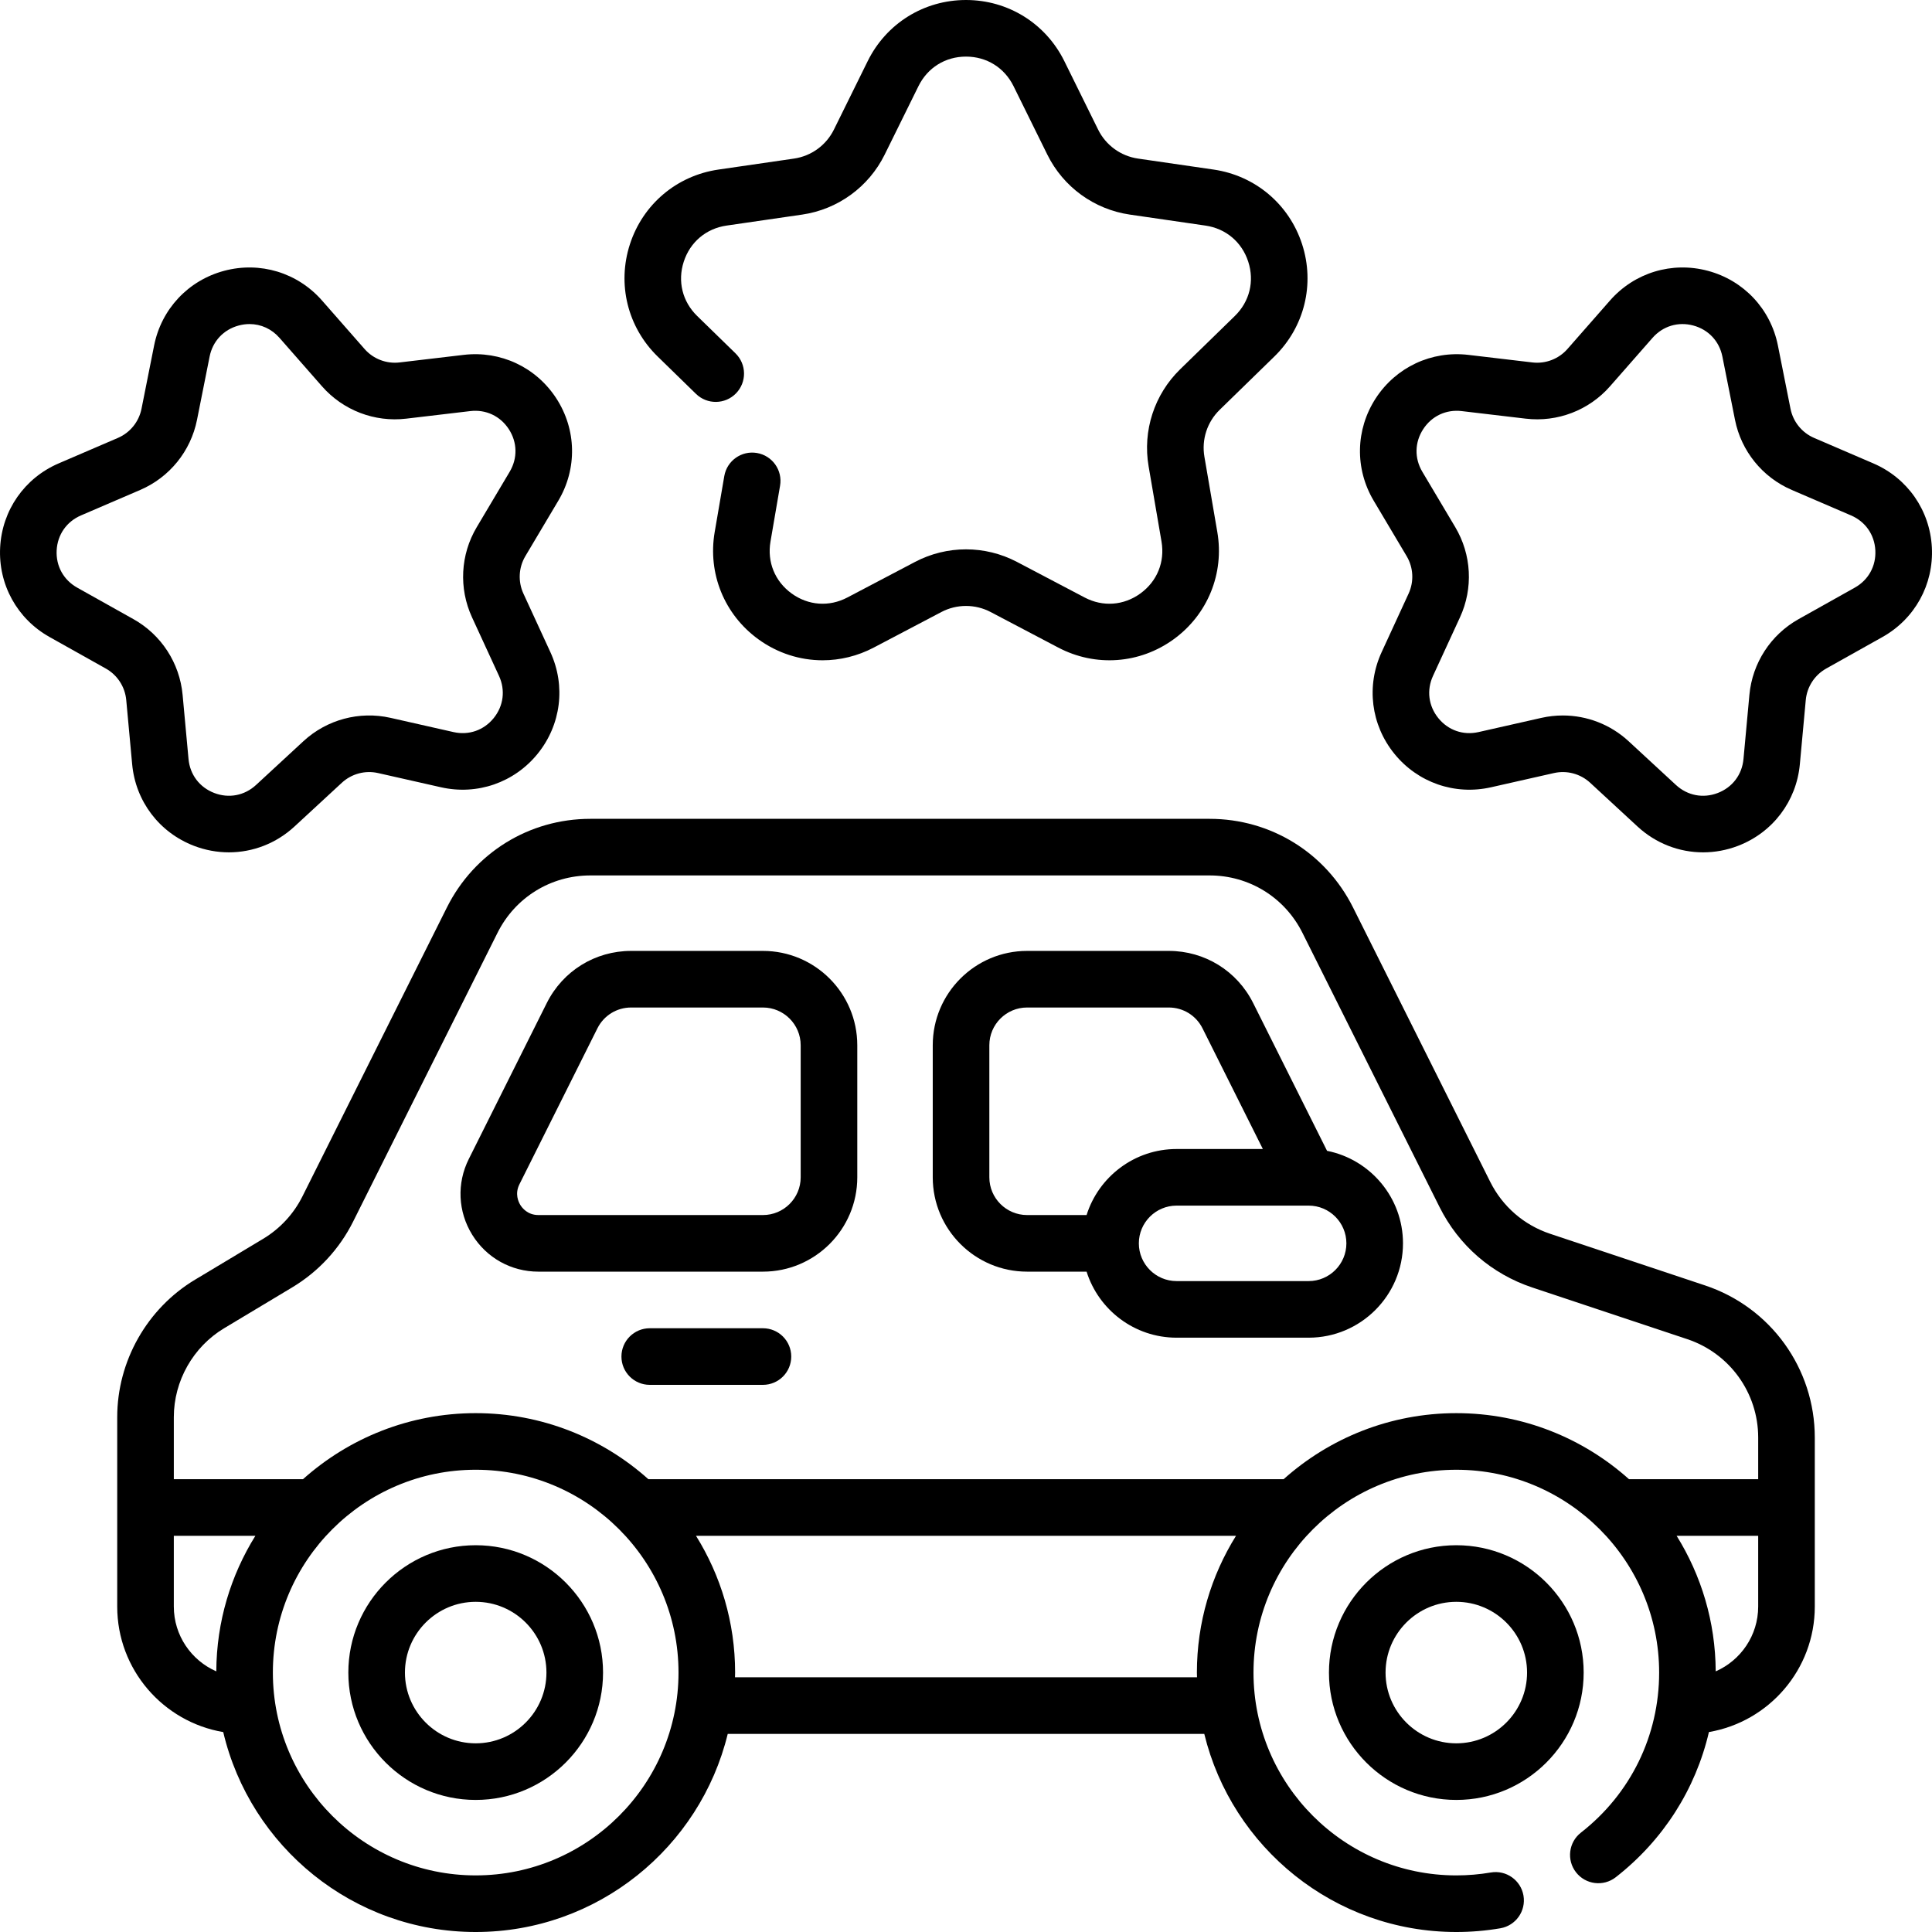
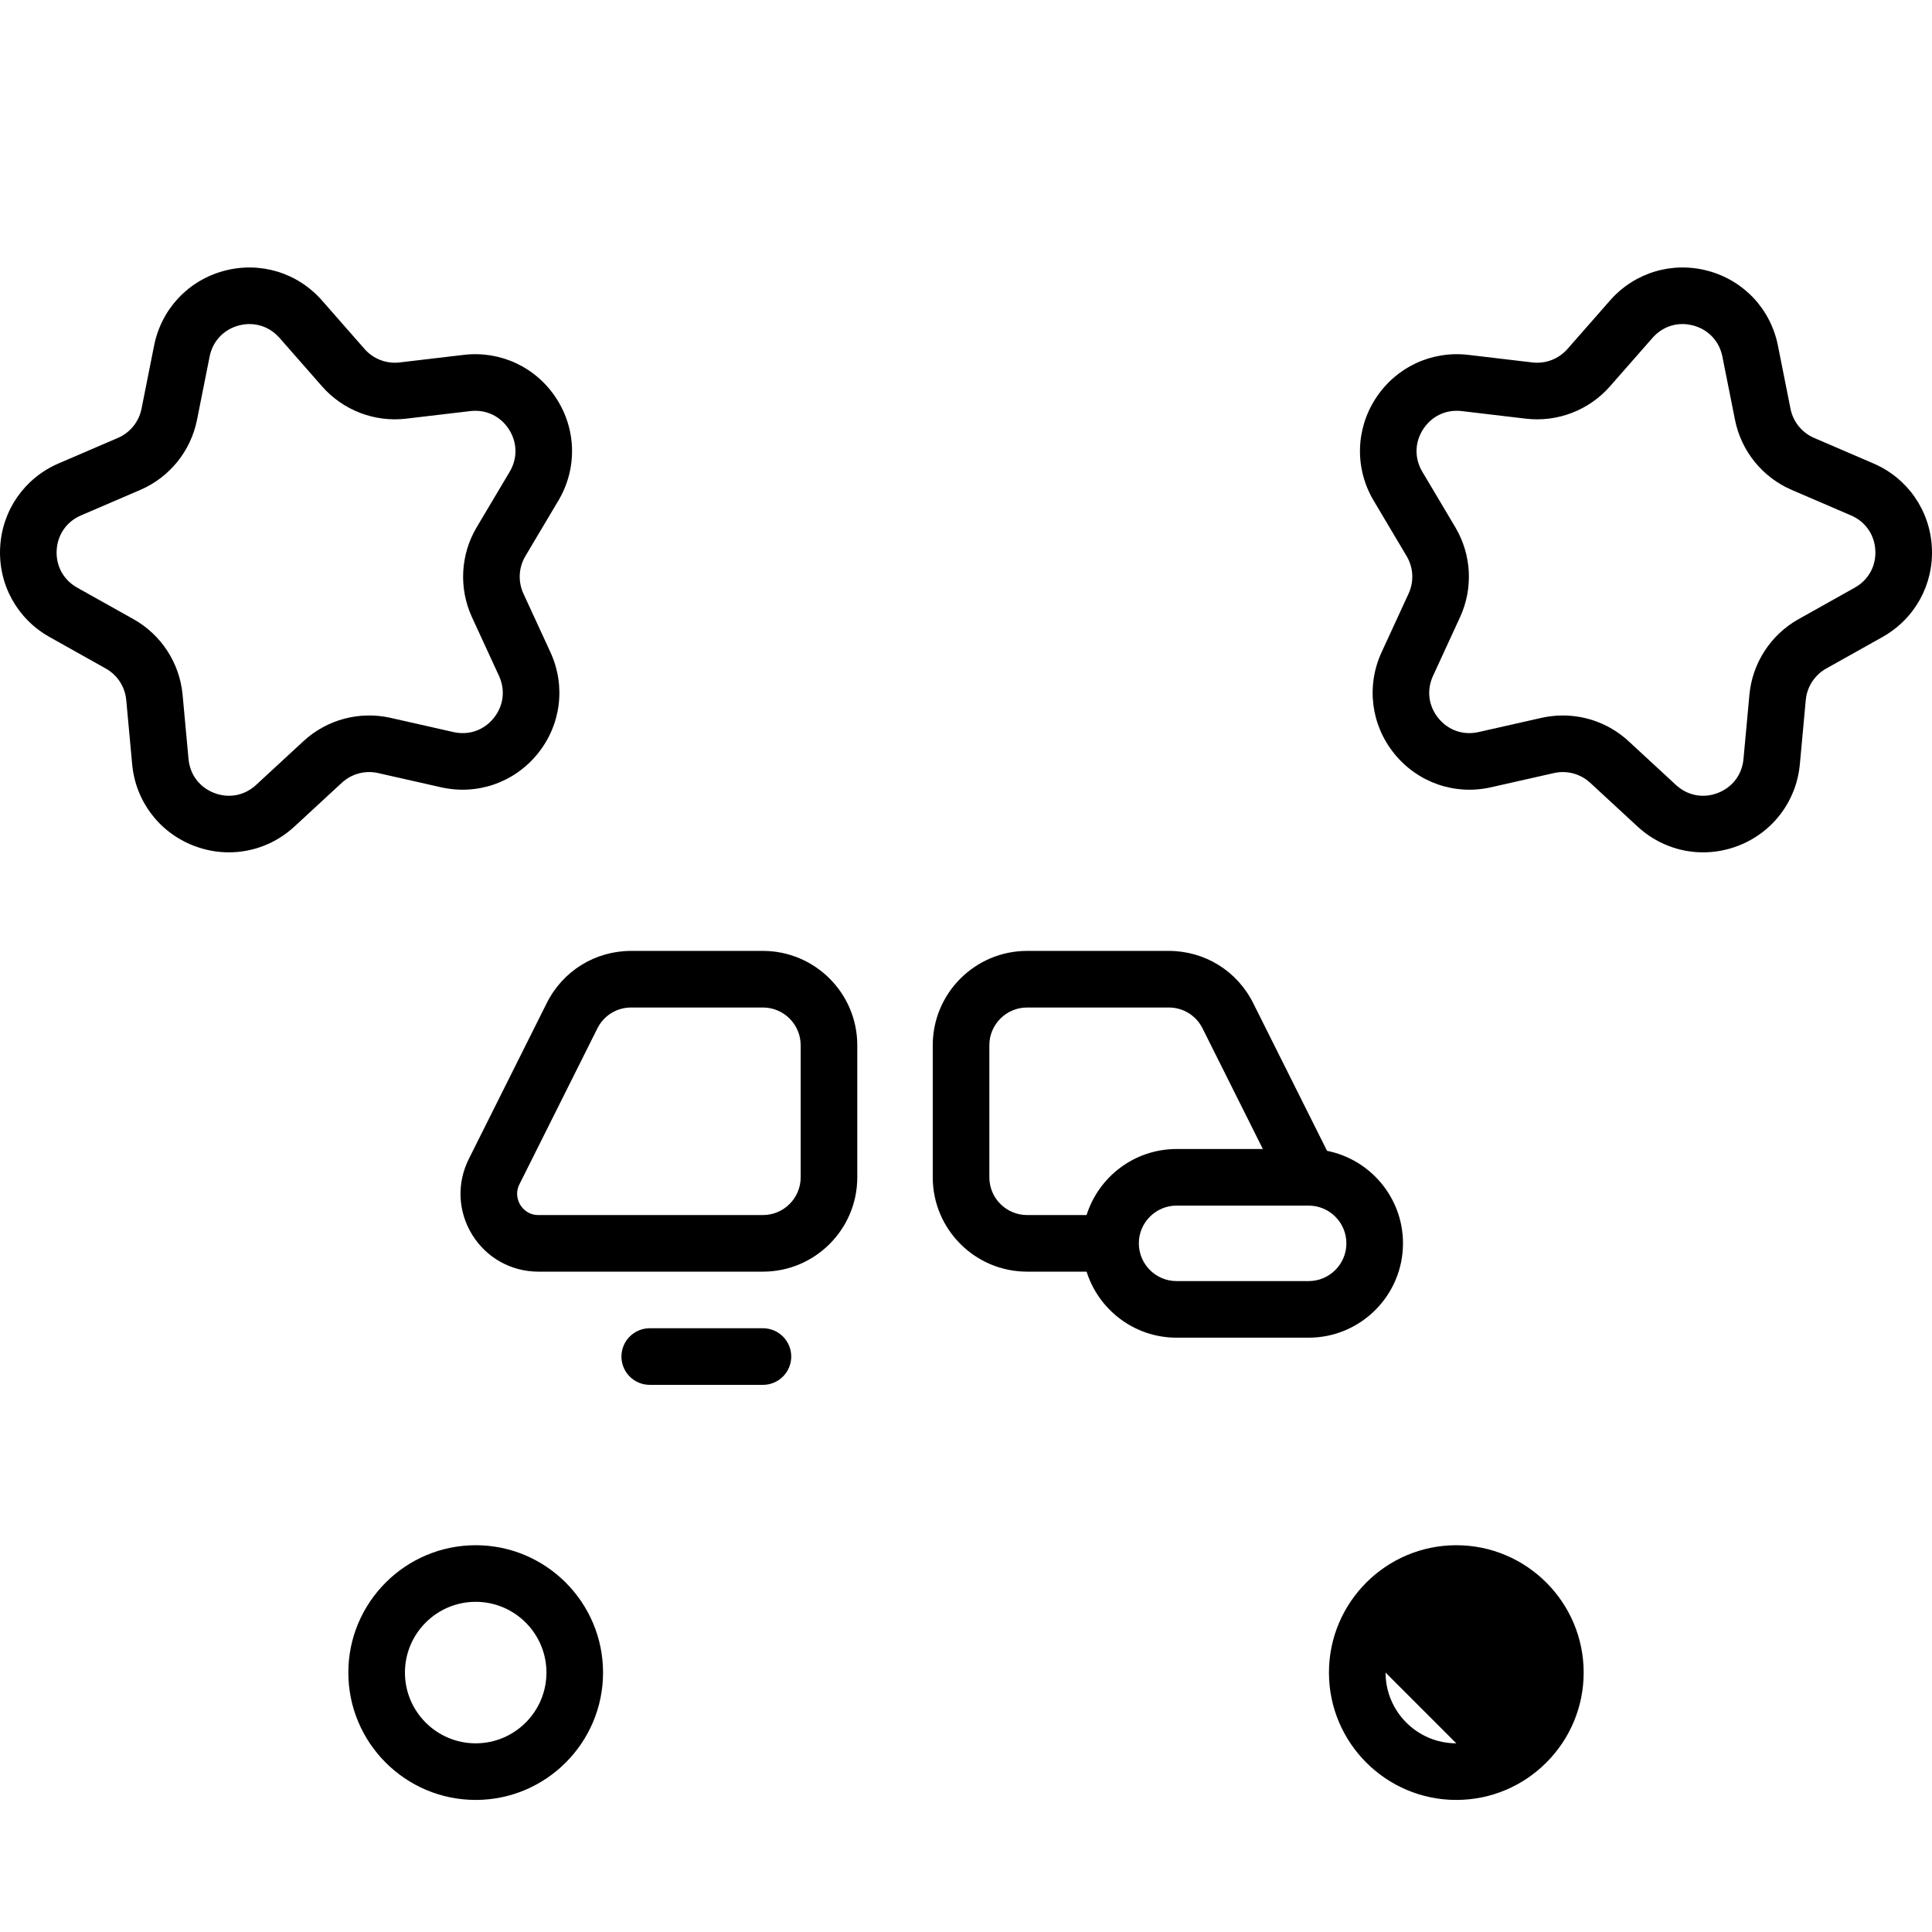
<svg xmlns="http://www.w3.org/2000/svg" id="Capa_1" enable-background="new 0 0 512 512" height="512" viewBox="0 0 512 512" width="512">
  <g>
    <g>
      <path d="m202.188 252h-34.928c-9.53 0-18.099 5.295-22.36 13.82l-20.666 41.331c-3.22 6.44-2.883 13.942.902 20.067 3.786 6.125 10.344 9.782 17.545 9.782h59.507c13.785 0 25-11.215 25-25v-35c0-13.785-11.215-25-25-25zm10 60c0 5.514-4.486 10-10 10h-59.507c-2.831 0-4.29-1.866-4.785-2.668s-1.512-2.941-.246-5.472l20.666-41.332c1.705-3.41 5.132-5.528 8.944-5.528h34.928c5.514 0 10 4.486 10 10z" />
      <path d="m351.682 304.981-19.581-39.161c-4.262-8.524-12.83-13.82-22.36-13.82h-37.553c-13.785 0-25 11.215-25 25v35c0 13.785 11.215 25 25 25h15.77c3.193 10.132 12.676 17.5 23.849 17.5h35c13.785 0 25-11.215 25-25 0-12.117-8.666-22.245-20.125-24.519zm-89.494 7.019v-35c0-5.514 4.486-10 10-10h37.553c3.812 0 7.239 2.118 8.944 5.528l15.986 31.972h-22.865c-11.173 0-20.656 7.368-23.849 17.5h-15.77c-5.514 0-9.999-4.486-9.999-10zm84.619 27.5h-35c-5.514 0-10-4.486-10-10s4.486-10 10-10h35c5.514 0 10 4.486 10 10s-4.486 10-10 10z" />
-       <path d="m451.877 340.657-41.064-13.688c-6.968-2.323-12.615-7.22-15.9-13.79l-36.343-72.686c-7.246-14.49-21.812-23.493-38.013-23.493h-164.113c-16.202 0-30.768 9.002-38.013 23.494l-38.268 76.536c-2.343 4.686-5.957 8.588-10.449 11.283l-18.017 10.811c-12.728 7.636-20.634 21.601-20.634 36.443v50.184c0 16.683 12.17 30.568 28.096 33.267 7.147 30.331 34.421 52.982 66.904 52.982 32.31 0 59.471-22.411 66.793-52.5h126.29c7.322 30.089 34.482 52.5 66.793 52.5 3.915 0 7.842-.333 11.673-.988 4.083-.699 6.826-4.575 6.127-8.658-.699-4.082-4.571-6.826-8.658-6.127-2.998.513-6.073.773-9.142.773-29.638 0-53.75-24.112-53.75-53.75s24.112-53.75 53.75-53.75 53.75 24.112 53.75 53.75c0 16.679-7.553 32.137-20.724 42.41-3.266 2.547-3.849 7.26-1.301 10.526 2.546 3.265 7.259 3.849 10.526 1.301 12.593-9.822 21.166-23.356 24.691-38.477 15.907-2.715 28.057-16.591 28.057-33.26v-44.773c0-18.322-11.679-34.525-29.061-40.32zm-405.814 85.093v-18.75h21.62c-6.51 10.447-10.301 22.752-10.362 35.928-6.618-2.898-11.258-9.503-11.258-17.178zm80 71.25c-29.638 0-53.75-24.112-53.75-53.75s24.112-53.75 53.75-53.75 53.75 24.112 53.75 53.75-24.113 53.75-53.75 53.75zm68.718-52.5c.008-.417.032-.831.032-1.25 0-13.298-3.806-25.718-10.37-36.25h143.115c-6.564 10.532-10.37 22.952-10.37 36.25 0 .419.024.833.032 1.25zm145.395-52.5h-168.352c-12.164-10.873-28.201-17.5-45.762-17.5s-33.597 6.627-45.762 17.5h-34.237v-16.434c0-9.604 5.116-18.64 13.352-23.581l18.018-10.811c6.942-4.166 12.526-10.195 16.147-17.437l38.268-76.536c4.688-9.376 14.114-15.202 24.597-15.202h164.113c10.483 0 19.908 5.825 24.597 15.202l36.343 72.686c5.077 10.154 13.804 17.723 24.573 21.312l41.064 13.688c11.247 3.749 18.804 14.233 18.804 26.089v11.024h-34.238c-12.164-10.873-28.201-17.5-45.762-17.5s-33.599 6.627-45.763 17.5zm114.503 50.928c-.061-13.175-3.852-25.481-10.362-35.928h21.62v18.75c.001 7.675-4.639 14.28-11.258 17.178z" />
-       <path d="m385.938 409.5c-18.61 0-33.75 15.14-33.75 33.75s15.14 33.75 33.75 33.75 33.75-15.14 33.75-33.75-15.141-33.75-33.75-33.75zm0 52.5c-10.339 0-18.75-8.411-18.75-18.75s8.411-18.75 18.75-18.75 18.75 8.411 18.75 18.75-8.412 18.75-18.75 18.75z" />
+       <path d="m385.938 409.5c-18.61 0-33.75 15.14-33.75 33.75s15.14 33.75 33.75 33.75 33.75-15.14 33.75-33.75-15.141-33.75-33.75-33.75zm0 52.5c-10.339 0-18.75-8.411-18.75-18.75z" />
      <path d="m126.063 409.5c-18.61 0-33.75 15.14-33.75 33.75s15.14 33.75 33.75 33.75 33.75-15.14 33.75-33.75-15.141-33.75-33.75-33.75zm0 52.5c-10.339 0-18.75-8.411-18.75-18.75s8.411-18.75 18.75-18.75 18.75 8.411 18.75 18.75-8.412 18.75-18.75 18.75z" />
      <path d="m202.188 352h-30c-4.142 0-7.5 3.358-7.5 7.5s3.358 7.5 7.5 7.5h30c4.142 0 7.5-3.358 7.5-7.5s-3.358-7.5-7.5-7.5z" />
-       <path d="m184.441 104.38c2.966 2.89 7.714 2.831 10.606-.135 2.891-2.966 2.831-7.714-.135-10.606l-10.152-9.896c-3.916-3.817-5.244-9.2-3.555-14.4 1.69-5.201 5.929-8.775 11.341-9.562l20.029-2.91c9.463-1.375 17.639-7.316 21.871-15.891l8.957-18.149c2.419-4.904 7.129-7.831 12.597-7.831s10.178 2.927 12.598 7.831l8.957 18.149c4.232 8.575 12.408 14.516 21.871 15.891l20.029 2.91c5.412.787 9.651 4.361 11.341 9.562 1.689 5.2.361 10.583-3.555 14.4l-14.493 14.127c-6.848 6.675-9.971 16.287-8.354 25.711l3.421 19.947c.924 5.39-1.165 10.526-5.589 13.741-4.424 3.214-9.956 3.614-14.794 1.069l-17.914-9.418c-8.464-4.45-18.57-4.45-27.035 0l-17.914 9.418c-4.84 2.545-10.37 2.145-14.794-1.069s-6.513-8.351-5.588-13.741l2.542-14.82c.7-4.083-2.042-7.959-6.125-8.66-4.086-.701-7.959 2.042-8.66 6.125l-2.542 14.819c-1.883 10.978 2.545 21.864 11.556 28.411 5.092 3.7 11.048 5.58 17.047 5.579 4.616 0 9.257-1.114 13.545-3.368l17.914-9.418c4.094-2.152 8.981-2.153 13.075 0l17.914 9.418c9.858 5.183 21.581 4.335 30.592-2.211 9.011-6.547 13.439-17.434 11.556-28.412l-3.421-19.948c-.782-4.558.729-9.206 4.041-12.434l14.492-14.127c7.976-7.774 10.792-19.184 7.351-29.777-3.442-10.593-12.427-18.168-23.449-19.77l-20.029-2.91c-4.577-.666-8.531-3.538-10.577-7.686l-8.957-18.149c-4.933-9.985-14.914-16.19-26.052-16.19s-21.119 6.205-26.049 16.192l-8.957 18.149c-2.046 4.147-6 7.02-10.577 7.686l-20.029 2.91c-11.022 1.602-20.007 9.177-23.449 19.77s-.625 22.002 7.35 29.777z" />
      <path d="m35.023 202.526c.904 9.809 7.179 18.095 16.375 21.625 3.027 1.162 6.162 1.729 9.266 1.729 6.327 0 12.52-2.358 17.374-6.843l12.549-11.593c2.585-2.389 6.176-3.352 9.611-2.575l16.665 3.766c9.605 2.171 19.428-1.235 25.627-8.891 6.199-7.655 7.49-17.969 3.369-26.916l-7.148-15.519c-1.473-3.196-1.278-6.91.521-9.935l8.731-14.686c5.034-8.467 4.828-18.859-.537-27.12-5.365-8.262-14.774-12.678-24.557-11.521l-16.969 2.003c-3.494.414-6.967-.92-9.289-3.565l-11.269-12.842c-6.497-7.404-16.441-10.418-25.958-7.87-9.515 2.549-16.621 10.134-18.546 19.795l-3.338 16.755c-.688 3.452-3.028 6.342-6.262 7.732l-15.695 6.749c-9.049 3.891-14.991 12.419-15.507 22.256s4.502 18.94 13.095 23.756l14.904 8.353c3.07 1.72 5.095 4.84 5.418 8.344zm-14.558-46.794c-3.63-2.035-5.667-5.73-5.449-9.886.218-4.155 2.63-7.617 6.453-9.261l15.695-6.749c7.77-3.341 13.394-10.288 15.047-18.582l3.338-16.755c.813-4.081 3.698-7.16 7.718-8.237.96-.257 1.921-.383 2.866-.383 3.008 0 5.847 1.278 7.936 3.658l11.269 12.842c5.578 6.357 13.923 9.563 22.321 8.568l16.967-2.003c4.131-.487 7.952 1.305 10.219 4.794 2.266 3.49 2.35 7.708.223 11.286l-8.731 14.686c-4.322 7.27-4.79 16.195-1.251 23.876l7.148 15.518c1.741 3.78 1.217 7.967-1.402 11.201-2.618 3.233-6.601 4.617-10.664 3.7l-16.665-3.766c-8.25-1.866-16.882.449-23.095 6.188l-12.549 11.593c-3.057 2.824-7.202 3.619-11.085 2.127-3.885-1.491-6.432-4.855-6.814-8.999l-1.568-17.013c-.777-8.421-5.645-15.918-13.022-20.052z" />
      <path d="m511.964 145.061c-.516-9.837-6.458-18.365-15.506-22.256l-15.695-6.749c-3.233-1.39-5.574-4.281-6.261-7.732l-3.338-16.755c-1.925-9.661-9.031-17.246-18.546-19.795-9.516-2.549-19.462.466-25.959 7.87l-11.269 12.842c-2.321 2.645-5.796 3.978-9.288 3.565l-16.967-2.003c-9.781-1.152-19.192 3.259-24.558 11.521-5.365 8.262-5.57 18.653-.537 27.12l8.731 14.687c1.798 3.024 1.993 6.738.521 9.935l-7.148 15.518c-4.121 8.947-2.831 19.26 3.369 26.916s16.022 11.065 25.627 8.891l16.665-3.766c3.431-.777 7.025.187 9.61 2.575l12.549 11.594c4.855 4.485 11.046 6.843 17.374 6.843 3.103 0 6.239-.567 9.266-1.729 9.196-3.53 15.471-11.816 16.375-21.625l1.568-17.012c.323-3.505 2.349-6.625 5.418-8.345l14.905-8.353c8.592-4.817 13.61-13.92 13.094-23.757zm-20.428 10.671-14.904 8.353c-7.377 4.134-12.245 11.63-13.022 20.052l-1.568 17.013c-.382 4.144-2.929 7.507-6.814 8.999-3.884 1.492-8.028.696-11.085-2.127l-12.549-11.594c-4.797-4.432-11.038-6.82-17.431-6.82-1.885 0-3.785.208-5.664.632l-16.665 3.766c-4.06.917-8.045-.466-10.664-3.7s-3.143-7.421-1.402-11.201l7.148-15.518c3.539-7.682 3.071-16.607-1.251-23.876l-8.731-14.687c-2.126-3.576-2.043-7.795.223-11.285s6.082-5.284 10.219-4.794l16.968 2.003c8.396.992 16.743-2.212 22.321-8.568l11.269-12.842c2.745-3.128 6.784-4.353 10.802-3.275 4.02 1.077 6.904 4.157 7.717 8.237l3.338 16.755c1.652 8.294 7.277 15.241 15.046 18.582l15.696 6.749c3.822 1.644 6.234 5.105 6.452 9.261.218 4.155-1.819 7.85-5.449 9.885z" />
    </g>
  </g>
</svg>